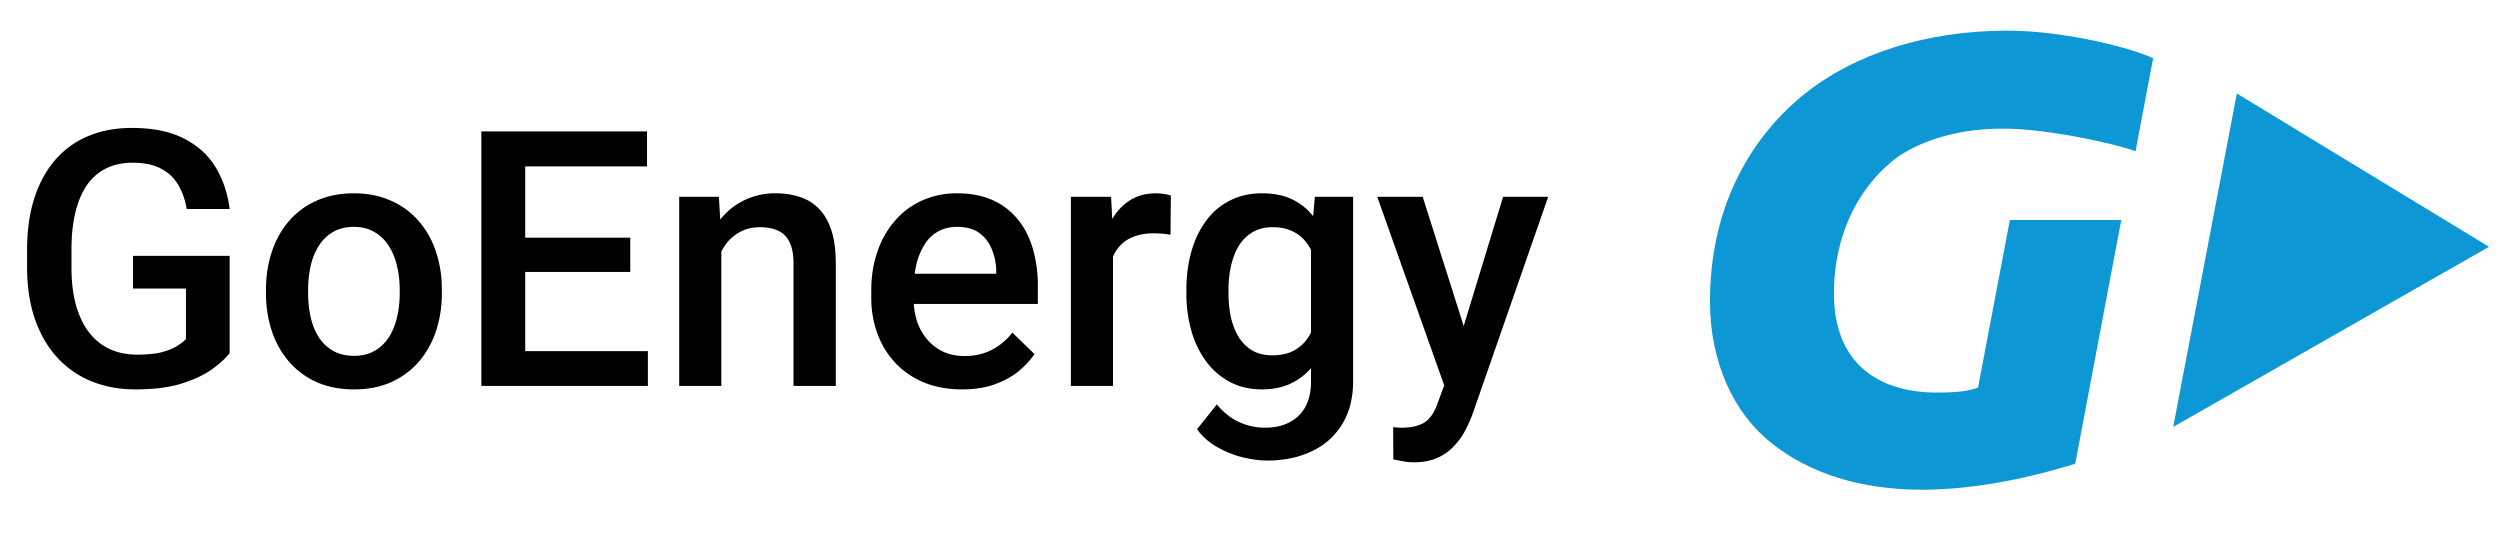
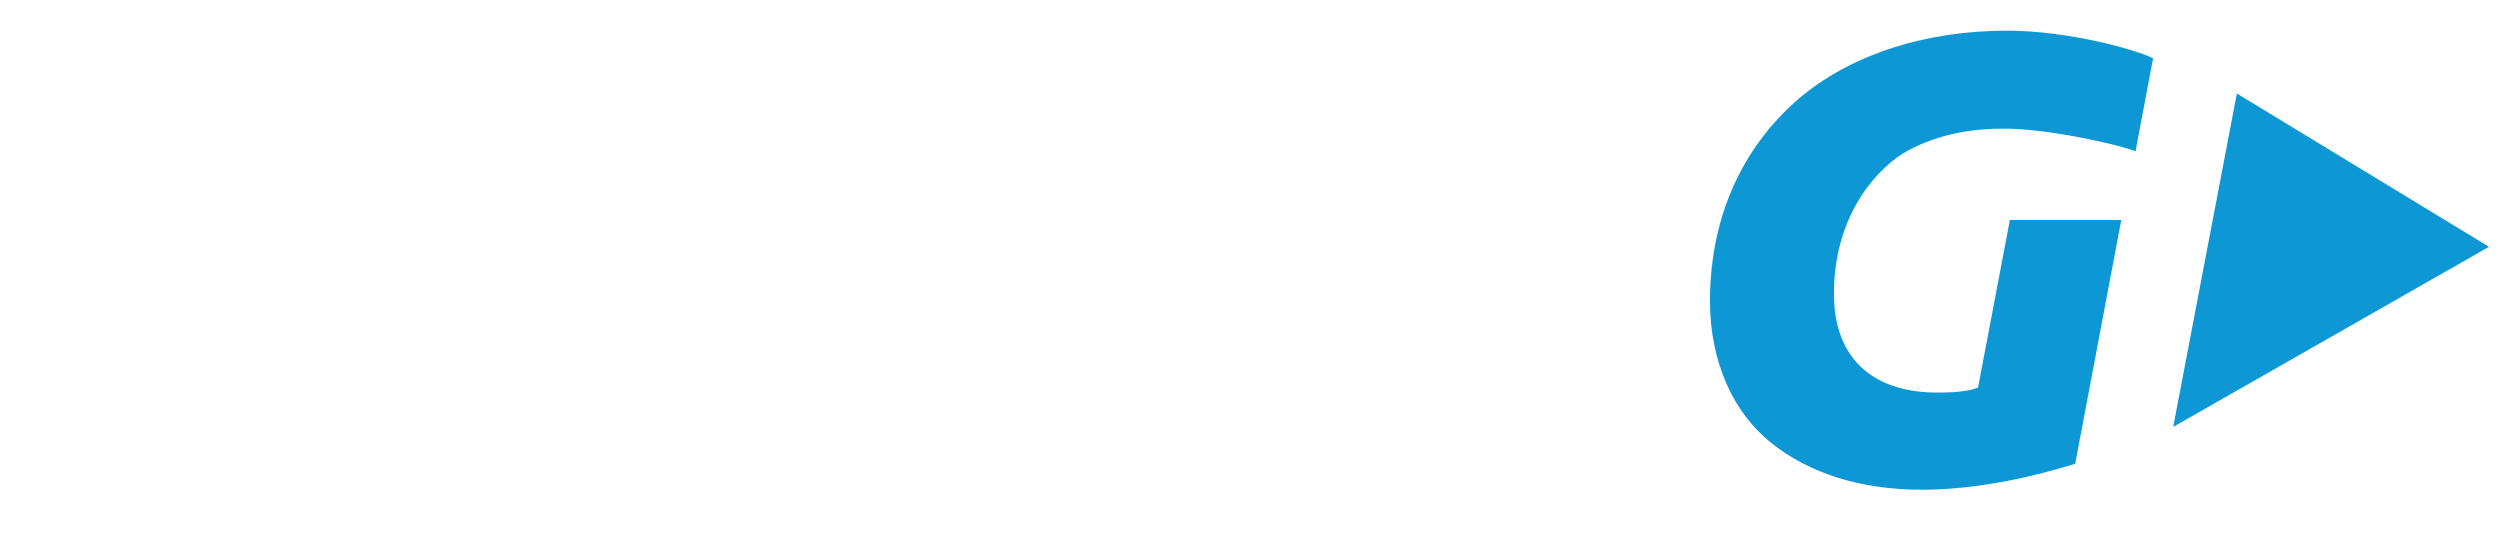
<svg xmlns="http://www.w3.org/2000/svg" viewBox="0 0 149 32" fill="none">
  <path fill-rule="evenodd" clip-rule="evenodd" d="M128.325 3.476l-1.048 5.542c-1.148-.45-5.492-1.398-7.988-1.348-2.397 0-4.544.599-6.141 1.647-2.247 1.648-3.845 4.494-3.845 8.188 0 4.194 2.696 5.892 6.141 5.892 1.248 0 1.947-.1 2.447-.3l1.897-9.985h6.64l-2.746 14.528c-2.247.7-5.691 1.548-9.136 1.548-3.595 0-6.691-.949-8.987-2.796-2.197-1.747-3.645-4.743-3.645-8.438 0-5.292 2.147-9.486 5.542-12.282 3.095-2.496 7.389-3.844 12.182-3.844 3.545 0 7.589 1.099 8.687 1.648zm4.992 2.097l15.028 9.136-18.822 10.735 3.794-19.871z" fill="#0E97D5" />
-   <path d="M13.688 15.25v5.792c-.216.284-.553.597-1.01.937-.452.334-1.053.622-1.803.865s-1.684.364-2.802.364c-.951 0-1.823-.16-2.615-.479a5.727 5.727 0 01-2.052-1.427c-.57-.625-1.01-1.385-1.323-2.281-.312-.903-.468-1.93-.468-3.084v-1.052c0-1.145.142-2.166.427-3.062.291-.903.708-1.667 1.25-2.292A5.225 5.225 0 015.25 8.115c.77-.327 1.642-.49 2.615-.49 1.243 0 2.27.208 3.083.625.82.41 1.451.98 1.896 1.708.444.73.725 1.563.844 2.5h-2.563a4.03 4.03 0 00-.49-1.416 2.48 2.48 0 00-1.02-.98c-.438-.243-1.007-.364-1.709-.364-.604 0-1.135.114-1.593.344-.459.229-.84.566-1.146 1.01-.299.444-.525.986-.677 1.625-.153.639-.23 1.368-.23 2.188v1.072c0 .834.087 1.573.26 2.22.181.645.438 1.19.772 1.635.34.444.753.78 1.24 1.01.485.222 1.034.333 1.645.333.597 0 1.087-.048 1.469-.145.382-.105.684-.226.906-.365.23-.146.406-.285.531-.417v-3.01H7.927V15.25h5.76zm2.166 2.24v-.24c0-.813.118-1.566.354-2.26a5.37 5.37 0 011.021-1.823c.452-.521 1-.924 1.646-1.209.653-.291 1.389-.437 2.208-.437.827 0 1.563.146 2.209.437a4.586 4.586 0 011.656 1.209 5.278 5.278 0 011.031 1.823 6.98 6.98 0 01.354 2.26v.24a6.98 6.98 0 01-.354 2.26 5.408 5.408 0 01-1.031 1.823c-.451.514-1 .917-1.646 1.208-.646.285-1.378.427-2.198.427-.826 0-1.566-.142-2.219-.427a4.777 4.777 0 01-1.645-1.208 5.408 5.408 0 01-1.032-1.823 6.98 6.98 0 01-.354-2.26zm2.51-.24v.24c0 .507.053.986.157 1.437.104.451.267.847.49 1.188.222.34.506.607.854.802.347.194.76.291 1.24.291.464 0 .867-.097 1.207-.291.348-.195.632-.462.855-.802.222-.34.385-.736.49-1.188.11-.451.166-.93.166-1.437v-.24c0-.5-.056-.972-.167-1.417a3.64 3.64 0 00-.5-1.198 2.392 2.392 0 00-.854-.812c-.34-.202-.746-.302-1.219-.302-.472 0-.882.1-1.229.302-.34.194-.621.465-.844.812a3.78 3.78 0 00-.49 1.198 6.198 6.198 0 00-.155 1.417zm20.25 3.677V23h-8.051v-2.073h8.052zM31.303 7.833V23h-2.614V7.833h2.614zm6.26 6.334v2.041h-7v-2.041h7zm1-6.334v2.084h-8V7.833h8zm4.428 6.302V23h-2.51V11.73h2.364l.146 2.405zm-.448 2.813l-.813-.01a7.328 7.328 0 01.334-2.198c.222-.667.527-1.24.916-1.72.396-.478.868-.846 1.417-1.103a4.175 4.175 0 011.833-.396c.542 0 1.031.076 1.469.229a2.67 2.67 0 011.135.719c.32.333.563.767.73 1.302.166.528.25 1.177.25 1.948V23h-2.521v-7.292c0-.541-.08-.968-.24-1.28a1.34 1.34 0 00-.677-.678c-.292-.139-.656-.208-1.094-.208-.43 0-.816.09-1.156.27a2.6 2.6 0 00-.865.74c-.229.313-.406.674-.53 1.083-.126.41-.188.848-.188 1.313zm14.802 6.26c-.834 0-1.587-.135-2.26-.406a4.99 4.99 0 01-1.709-1.156 5.125 5.125 0 01-1.073-1.74 6.091 6.091 0 01-.375-2.156v-.417c0-.882.129-1.68.386-2.395a5.438 5.438 0 011.072-1.834 4.61 4.61 0 011.625-1.177 5.052 5.052 0 012.032-.406c.805 0 1.51.135 2.114.406.604.27 1.104.653 1.5 1.146.403.486.702 1.066.896 1.74a7.76 7.76 0 01.302 2.229v1.073h-8.708v-1.802h6.229v-.198a3.527 3.527 0 00-.27-1.271 2.16 2.16 0 00-.74-.959c-.334-.243-.778-.364-1.334-.364-.416 0-.788.09-1.114.27-.32.174-.587.428-.802.761a4.002 4.002 0 00-.5 1.208 6.79 6.79 0 00-.167 1.573v.417c0 .493.066.951.198 1.375.139.417.34.781.604 1.094.264.312.583.559.958.74.375.173.802.26 1.282.26.604 0 1.142-.122 1.614-.365a3.7 3.7 0 001.23-1.031l1.322 1.281c-.243.354-.559.695-.948 1.021-.389.32-.864.58-1.427.781-.555.202-1.201.302-1.937.302zm8.99-9.333V23h-2.511V11.73h2.396l.114 2.145zm3.447-2.219l-.02 2.334a4.905 4.905 0 00-.5-.063 6.523 6.523 0 00-.521-.02c-.431 0-.81.062-1.136.187a2.14 2.14 0 00-.823.52 2.29 2.29 0 00-.5.813c-.118.32-.187.677-.208 1.073l-.573.042c0-.709.07-1.365.208-1.97a5.38 5.38 0 01.625-1.593 3.206 3.206 0 011.063-1.073c.43-.257.927-.385 1.49-.385.152 0 .315.014.489.041.18.028.316.06.406.094zm8.584.073h2.28v10.959c0 1.013-.214 1.875-.645 2.583a4.15 4.15 0 01-1.802 1.614c-.77.375-1.663.563-2.677.563-.43 0-.91-.063-1.438-.188a5.894 5.894 0 01-1.52-.604 3.771 3.771 0 01-1.22-1.073l1.178-1.479c.403.48.847.83 1.333 1.052.486.223.997.334 1.531.334.577 0 1.066-.108 1.47-.323.409-.209.725-.518.947-.927.222-.41.333-.91.333-1.5V14.28l.23-2.552zm-7.657 5.76v-.218c0-.854.105-1.632.313-2.334.208-.708.507-1.316.896-1.822a3.908 3.908 0 011.416-1.178c.556-.277 1.184-.416 1.886-.416.729 0 1.35.132 1.864.396.521.264.955.642 1.302 1.135.348.486.618 1.07.813 1.75.201.674.35 1.424.448 2.25v.698c-.09.806-.243 1.542-.459 2.208a6.092 6.092 0 01-.854 1.73 3.644 3.644 0 01-1.312 1.125c-.514.263-1.122.395-1.823.395-.688 0-1.31-.142-1.865-.427a4.243 4.243 0 01-1.416-1.198 5.675 5.675 0 01-.896-1.812 7.982 7.982 0 01-.313-2.281zm2.51-.218v.219c0 .514.05.993.147 1.437.104.445.26.837.468 1.177.216.334.486.597.813.792.333.187.725.281 1.177.281.59 0 1.073-.125 1.448-.375.382-.25.673-.587.875-1.01.208-.43.354-.91.437-1.438V16.47a4.598 4.598 0 00-.26-1.146 3.065 3.065 0 00-.51-.927A2.132 2.132 0 0077 13.77c-.326-.153-.712-.23-1.156-.23-.452 0-.844.098-1.177.292a2.39 2.39 0 00-.823.802c-.209.34-.365.736-.469 1.188a6.425 6.425 0 00-.156 1.448zm13.303 4.5l3.062-10.042h2.688L87.75 24.72c-.104.277-.24.58-.406.906a4.113 4.113 0 01-.656.927 2.911 2.911 0 01-.99.719c-.396.187-.875.281-1.438.281-.222 0-.437-.02-.645-.062a10.374 10.374 0 01-.573-.115l-.01-1.917c.069.007.152.014.25.021.103.007.187.01.25.01.416 0 .763-.052 1.04-.156.279-.097.504-.257.678-.479.18-.222.333-.52.458-.896l.813-2.187zm-1.73-10.042l2.678 8.438.448 2.645-1.74.448-4.094-11.53h2.709z" fill="#000" />
</svg>